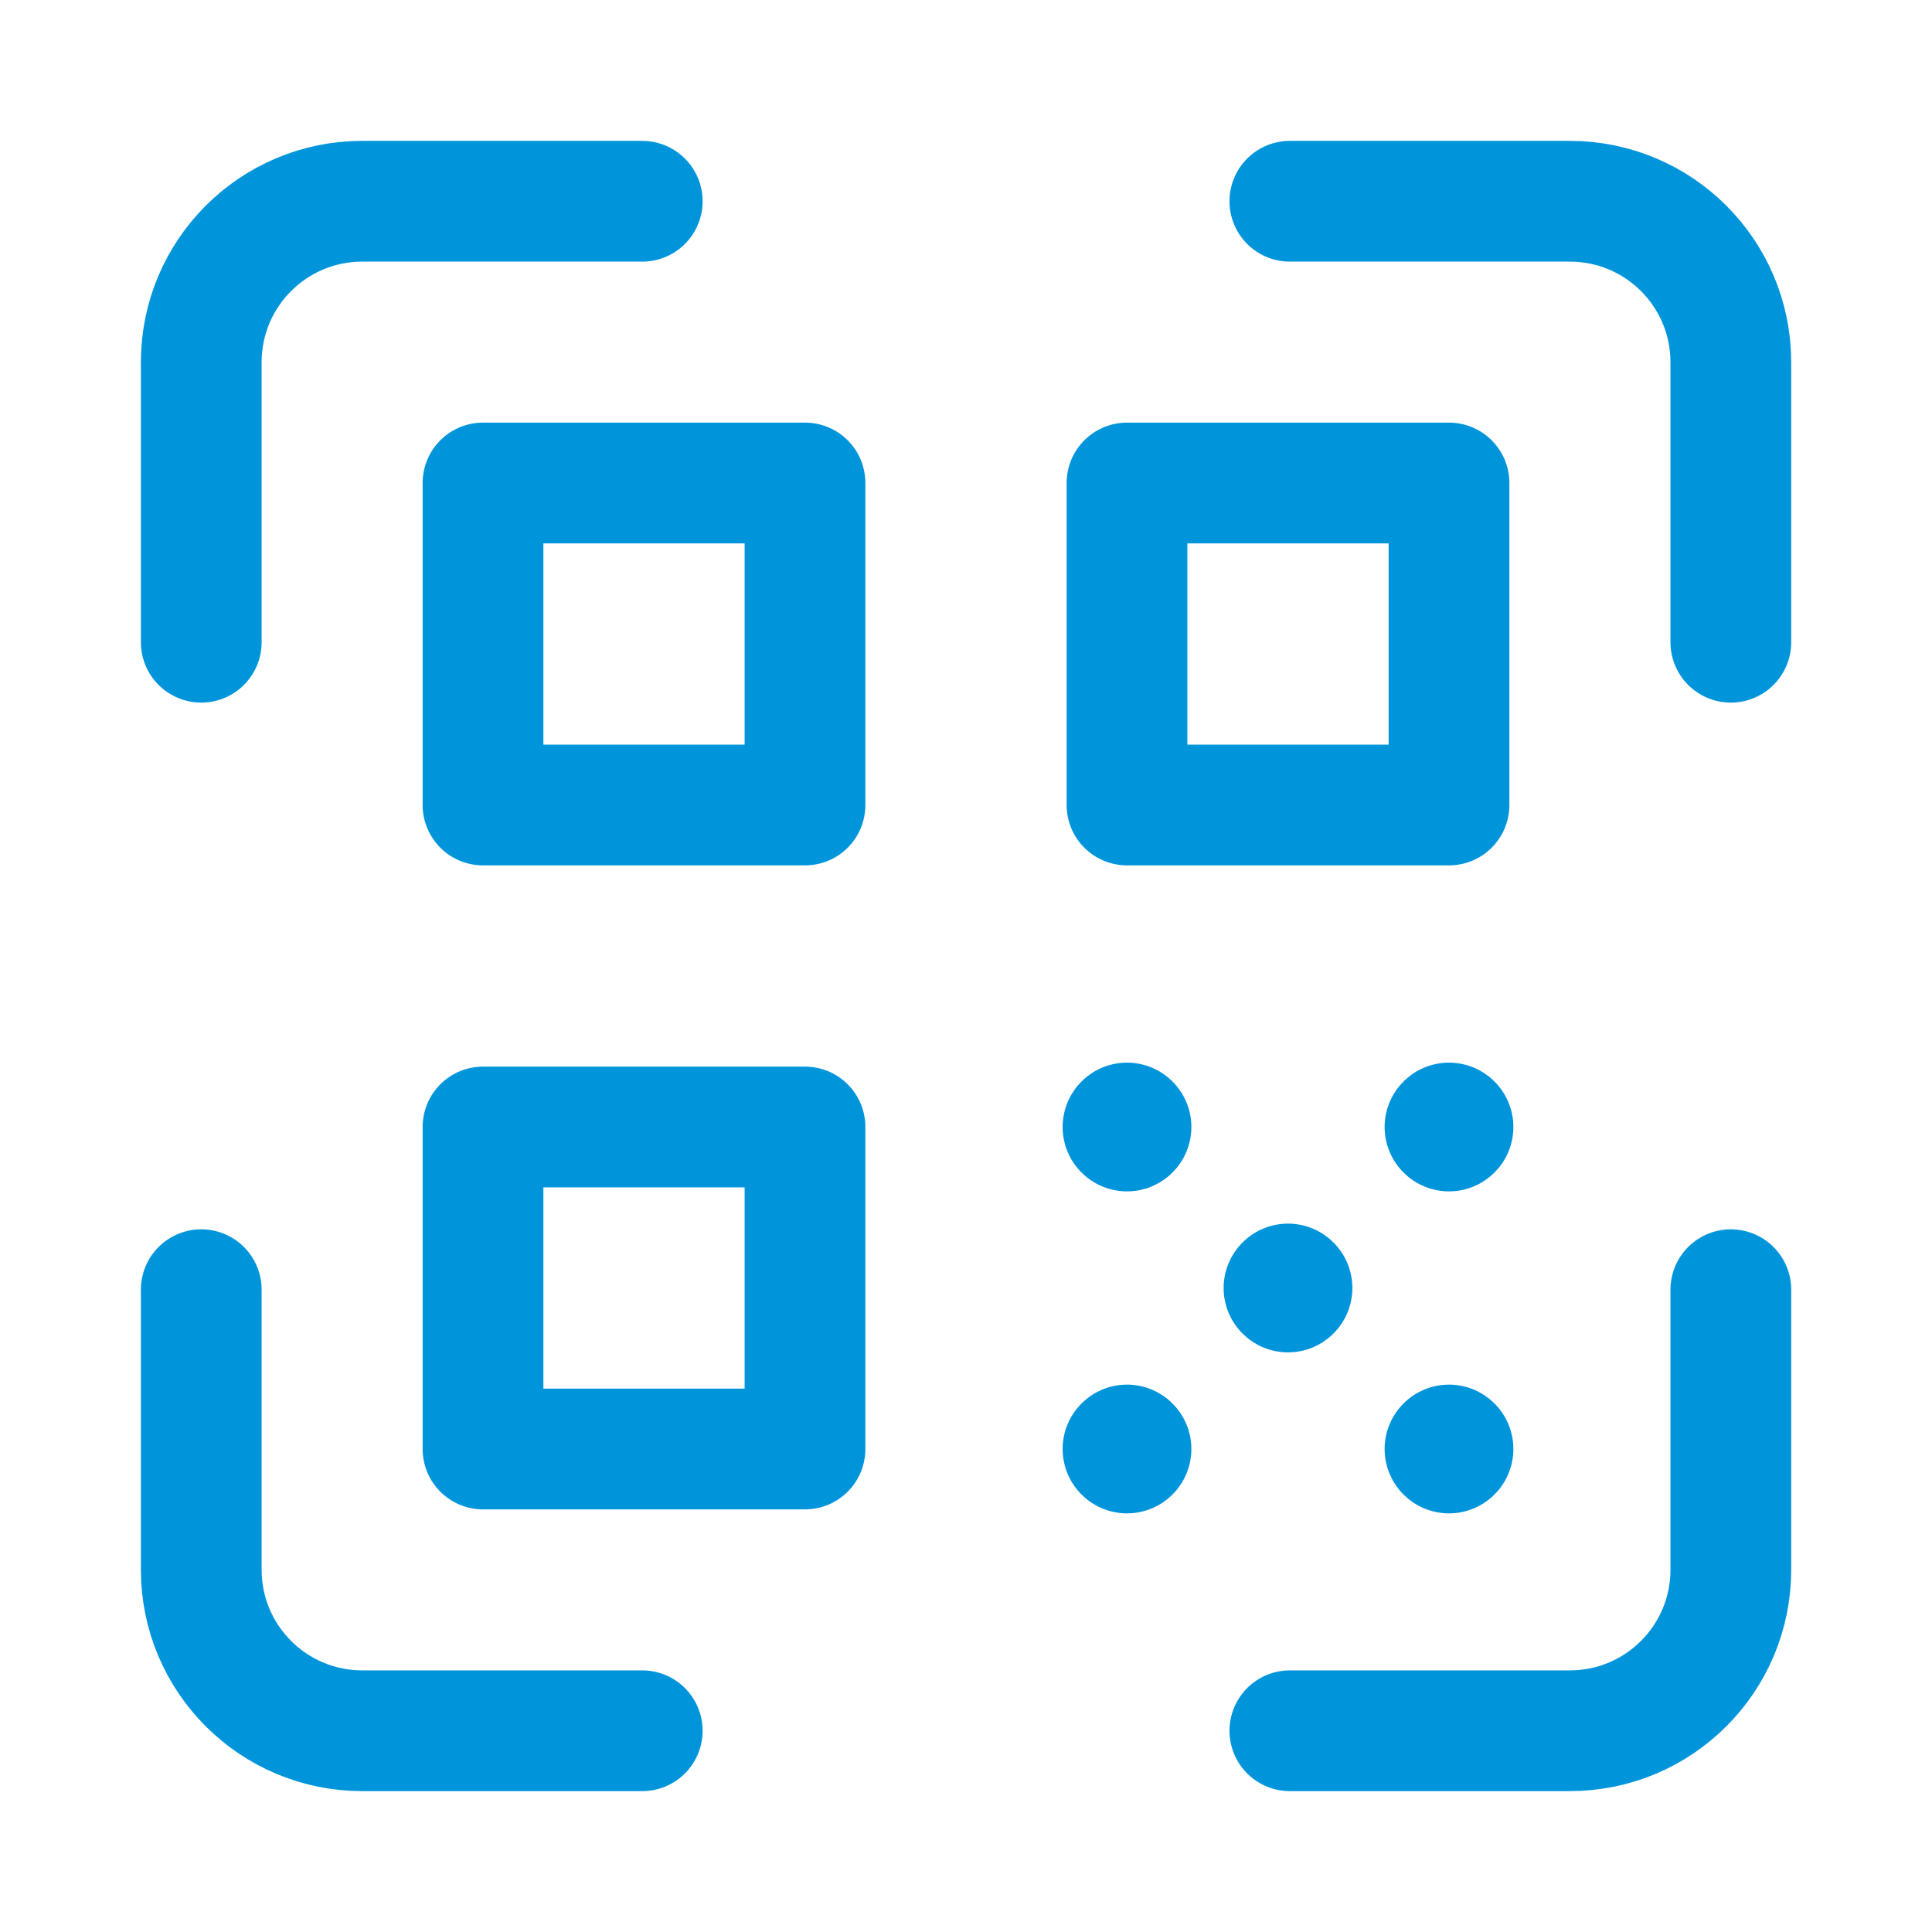
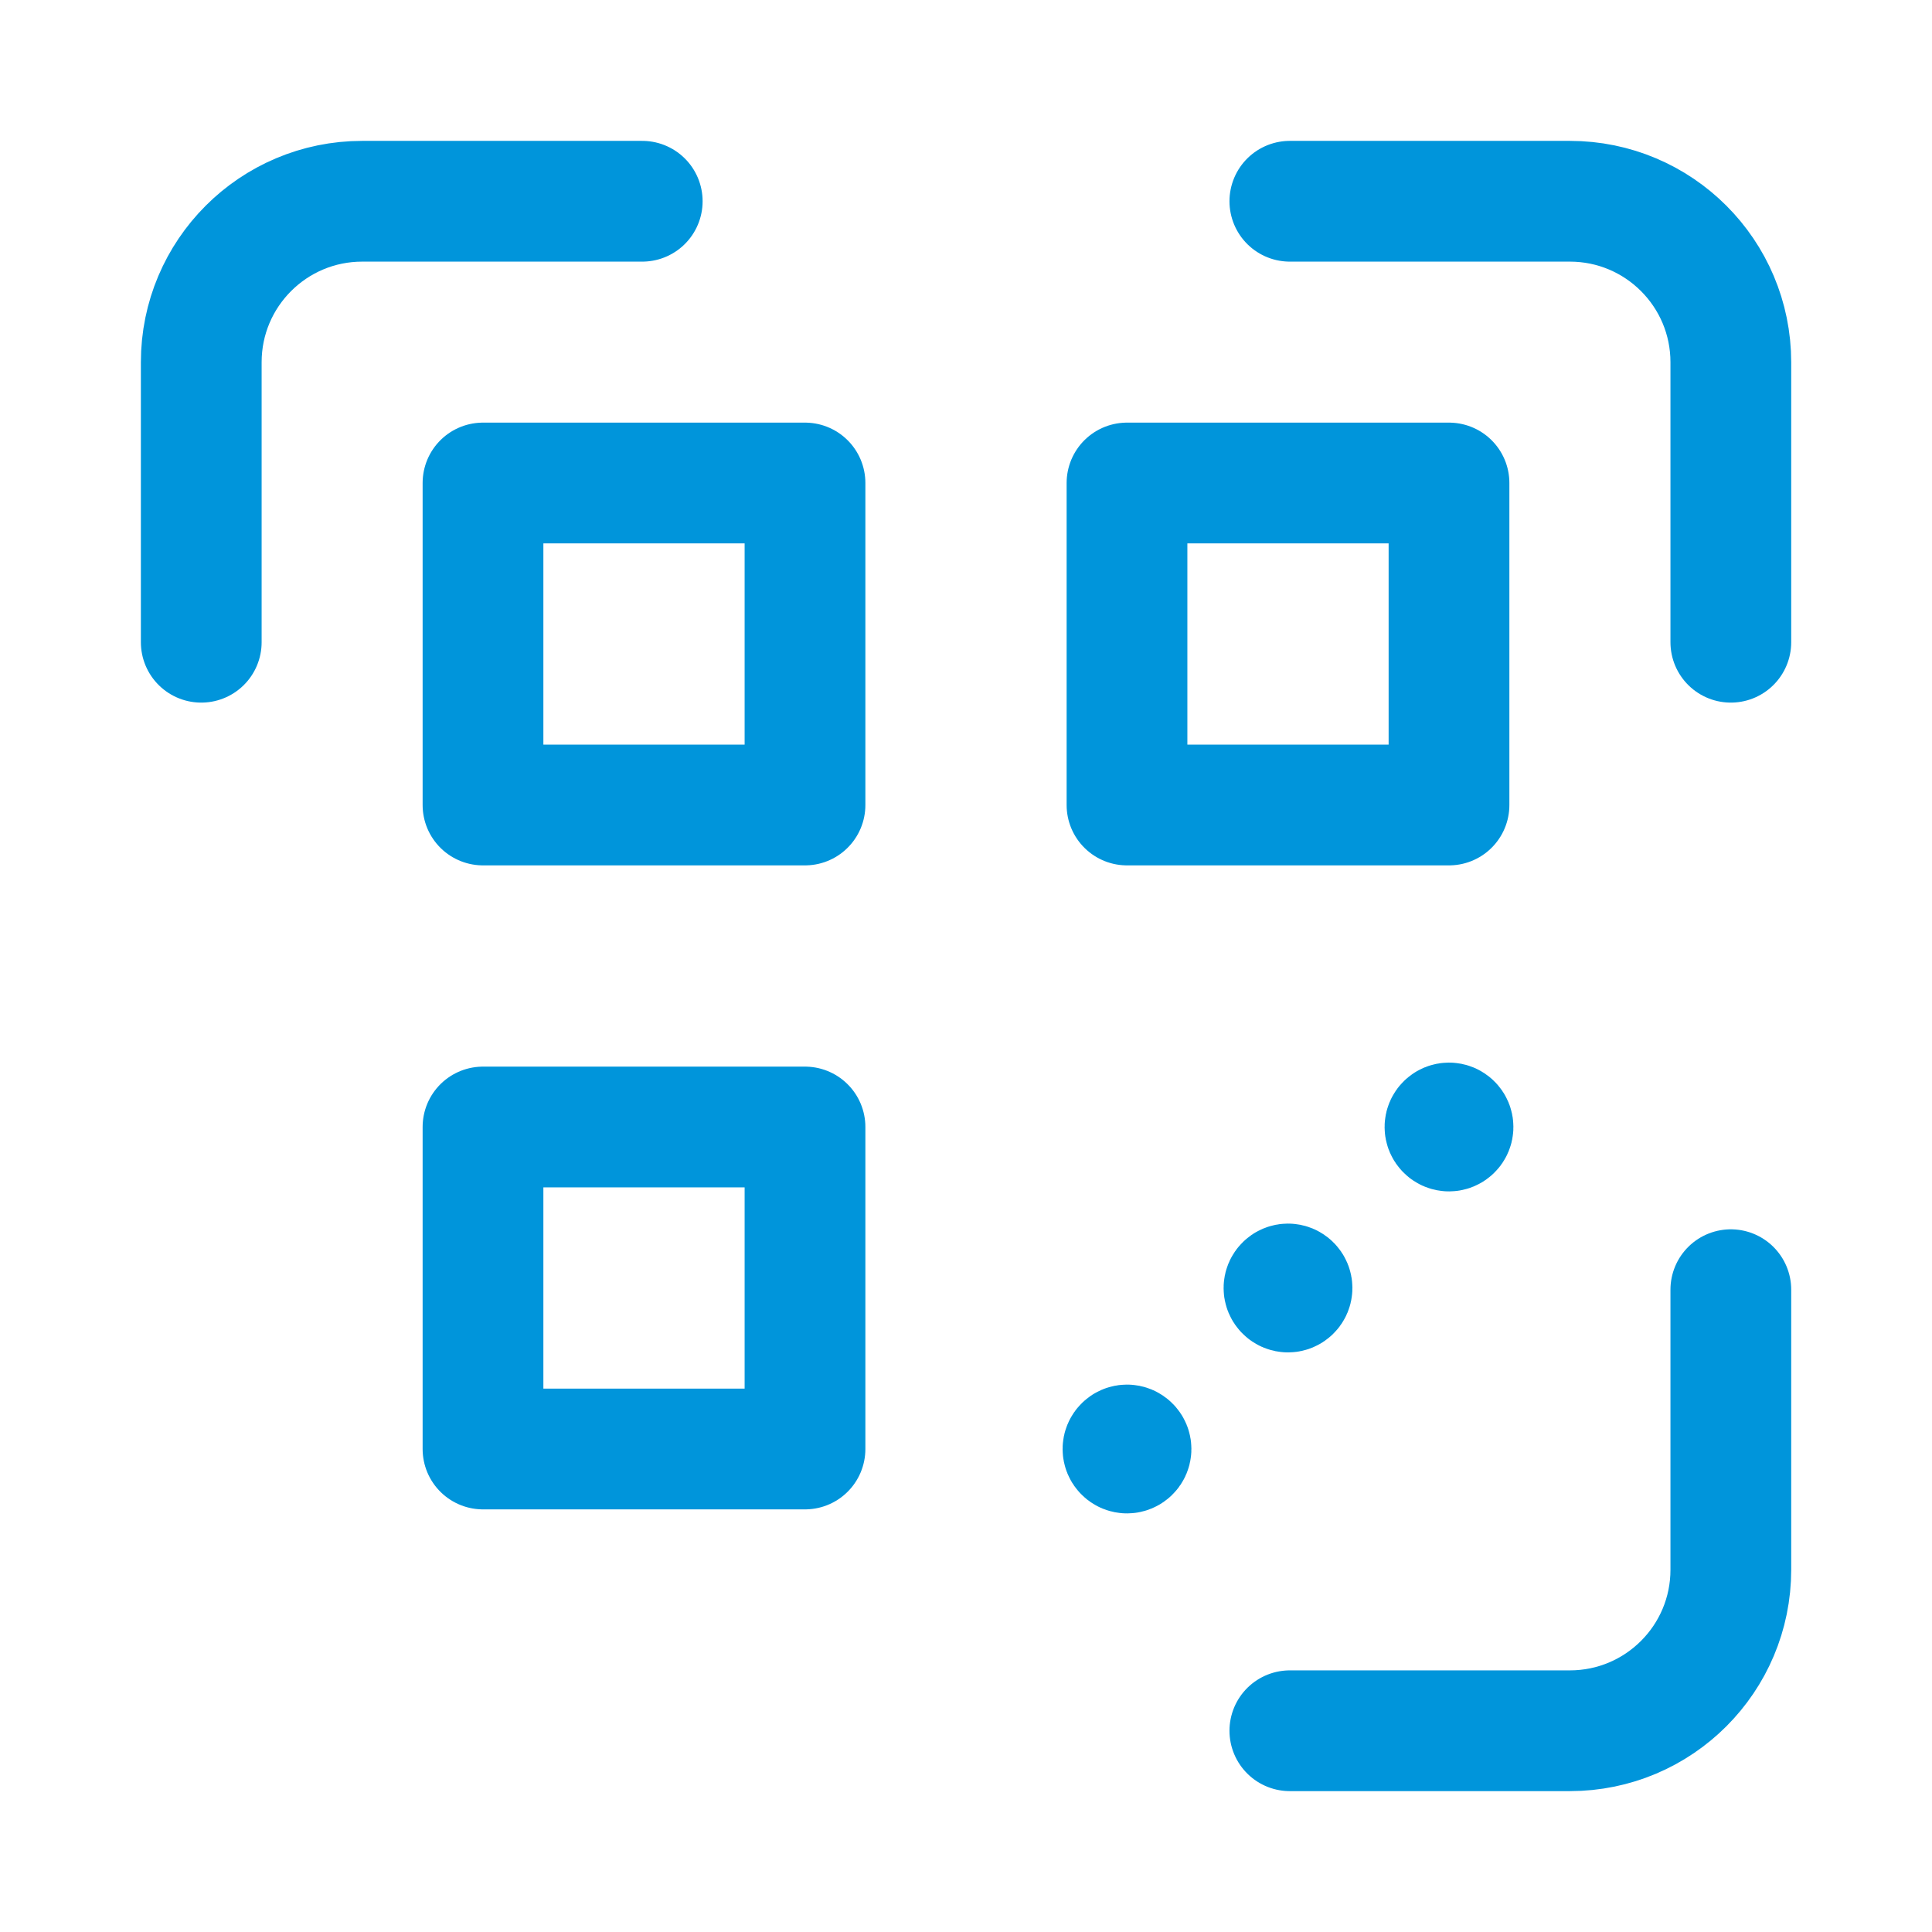
<svg xmlns="http://www.w3.org/2000/svg" width="24" height="24" viewBox="0 0 24 24" fill="none">
  <path fill-rule="evenodd" clip-rule="evenodd" d="M6 6H10V10H6V6Z" stroke="#0095DB" stroke-width="1.5" stroke-linecap="round" stroke-linejoin="round" />
  <path fill-rule="evenodd" clip-rule="evenodd" d="M6 14H10V18H6V14Z" stroke="#0095DB" stroke-width="1.5" stroke-linecap="round" stroke-linejoin="round" />
  <path fill-rule="evenodd" clip-rule="evenodd" d="M18 10H14V6L18 6V10Z" stroke="#0095DB" stroke-width="1.5" stroke-linecap="round" stroke-linejoin="round" />
  <path d="M16.035 15.965C16.055 15.984 16.055 16.016 16.035 16.035C16.016 16.055 15.984 16.055 15.965 16.035C15.945 16.016 15.945 15.984 15.965 15.965C15.984 15.945 16.016 15.945 16.035 15.965" stroke="#0095DB" stroke-width="1.5" stroke-linecap="round" stroke-linejoin="round" />
-   <path d="M14.035 13.965C14.055 13.984 14.055 14.016 14.035 14.035C14.016 14.055 13.984 14.055 13.965 14.035C13.945 14.016 13.945 13.984 13.965 13.965C13.984 13.945 14.016 13.945 14.035 13.965" stroke="#0095DB" stroke-width="1.5" stroke-linecap="round" stroke-linejoin="round" />
  <path d="M14.035 17.965C14.055 17.984 14.055 18.016 14.035 18.035C14.016 18.055 13.984 18.055 13.965 18.035C13.945 18.016 13.945 17.984 13.965 17.965C13.984 17.945 14.016 17.945 14.035 17.965" stroke="#0095DB" stroke-width="1.5" stroke-linecap="round" stroke-linejoin="round" />
-   <path d="M18.035 17.965C18.055 17.984 18.055 18.016 18.035 18.035C18.016 18.055 17.984 18.055 17.965 18.035C17.945 18.016 17.945 17.984 17.965 17.965C17.984 17.945 18.016 17.945 18.035 17.965" stroke="#0095DB" stroke-width="1.5" stroke-linecap="round" stroke-linejoin="round" />
  <path d="M21.501 7.978V4.5C21.501 3.395 20.606 2.5 19.501 2.5H16.023" stroke="#0095DB" stroke-width="1.5" stroke-linecap="round" stroke-linejoin="round" />
  <path d="M7.978 2.5H4.5C3.395 2.5 2.5 3.395 2.5 4.5V7.978" stroke="#0095DB" stroke-width="1.5" stroke-linecap="round" stroke-linejoin="round" />
-   <path d="M2.5 16.021V19.5C2.5 20.605 3.395 21.5 4.5 21.5H7.978" stroke="#0095DB" stroke-width="1.5" stroke-linecap="round" stroke-linejoin="round" />
  <path d="M16.023 21.5H19.501C20.606 21.5 21.501 20.605 21.501 19.5V16.021" stroke="#0095DB" stroke-width="1.5" stroke-linecap="round" stroke-linejoin="round" />
  <path d="M18.035 13.965C18.055 13.984 18.055 14.016 18.035 14.035C18.016 14.055 17.984 14.055 17.965 14.035C17.945 14.016 17.945 13.984 17.965 13.965C17.984 13.945 18.016 13.945 18.035 13.965" stroke="#0095DB" stroke-width="1.5" stroke-linecap="round" stroke-linejoin="round" />
</svg>